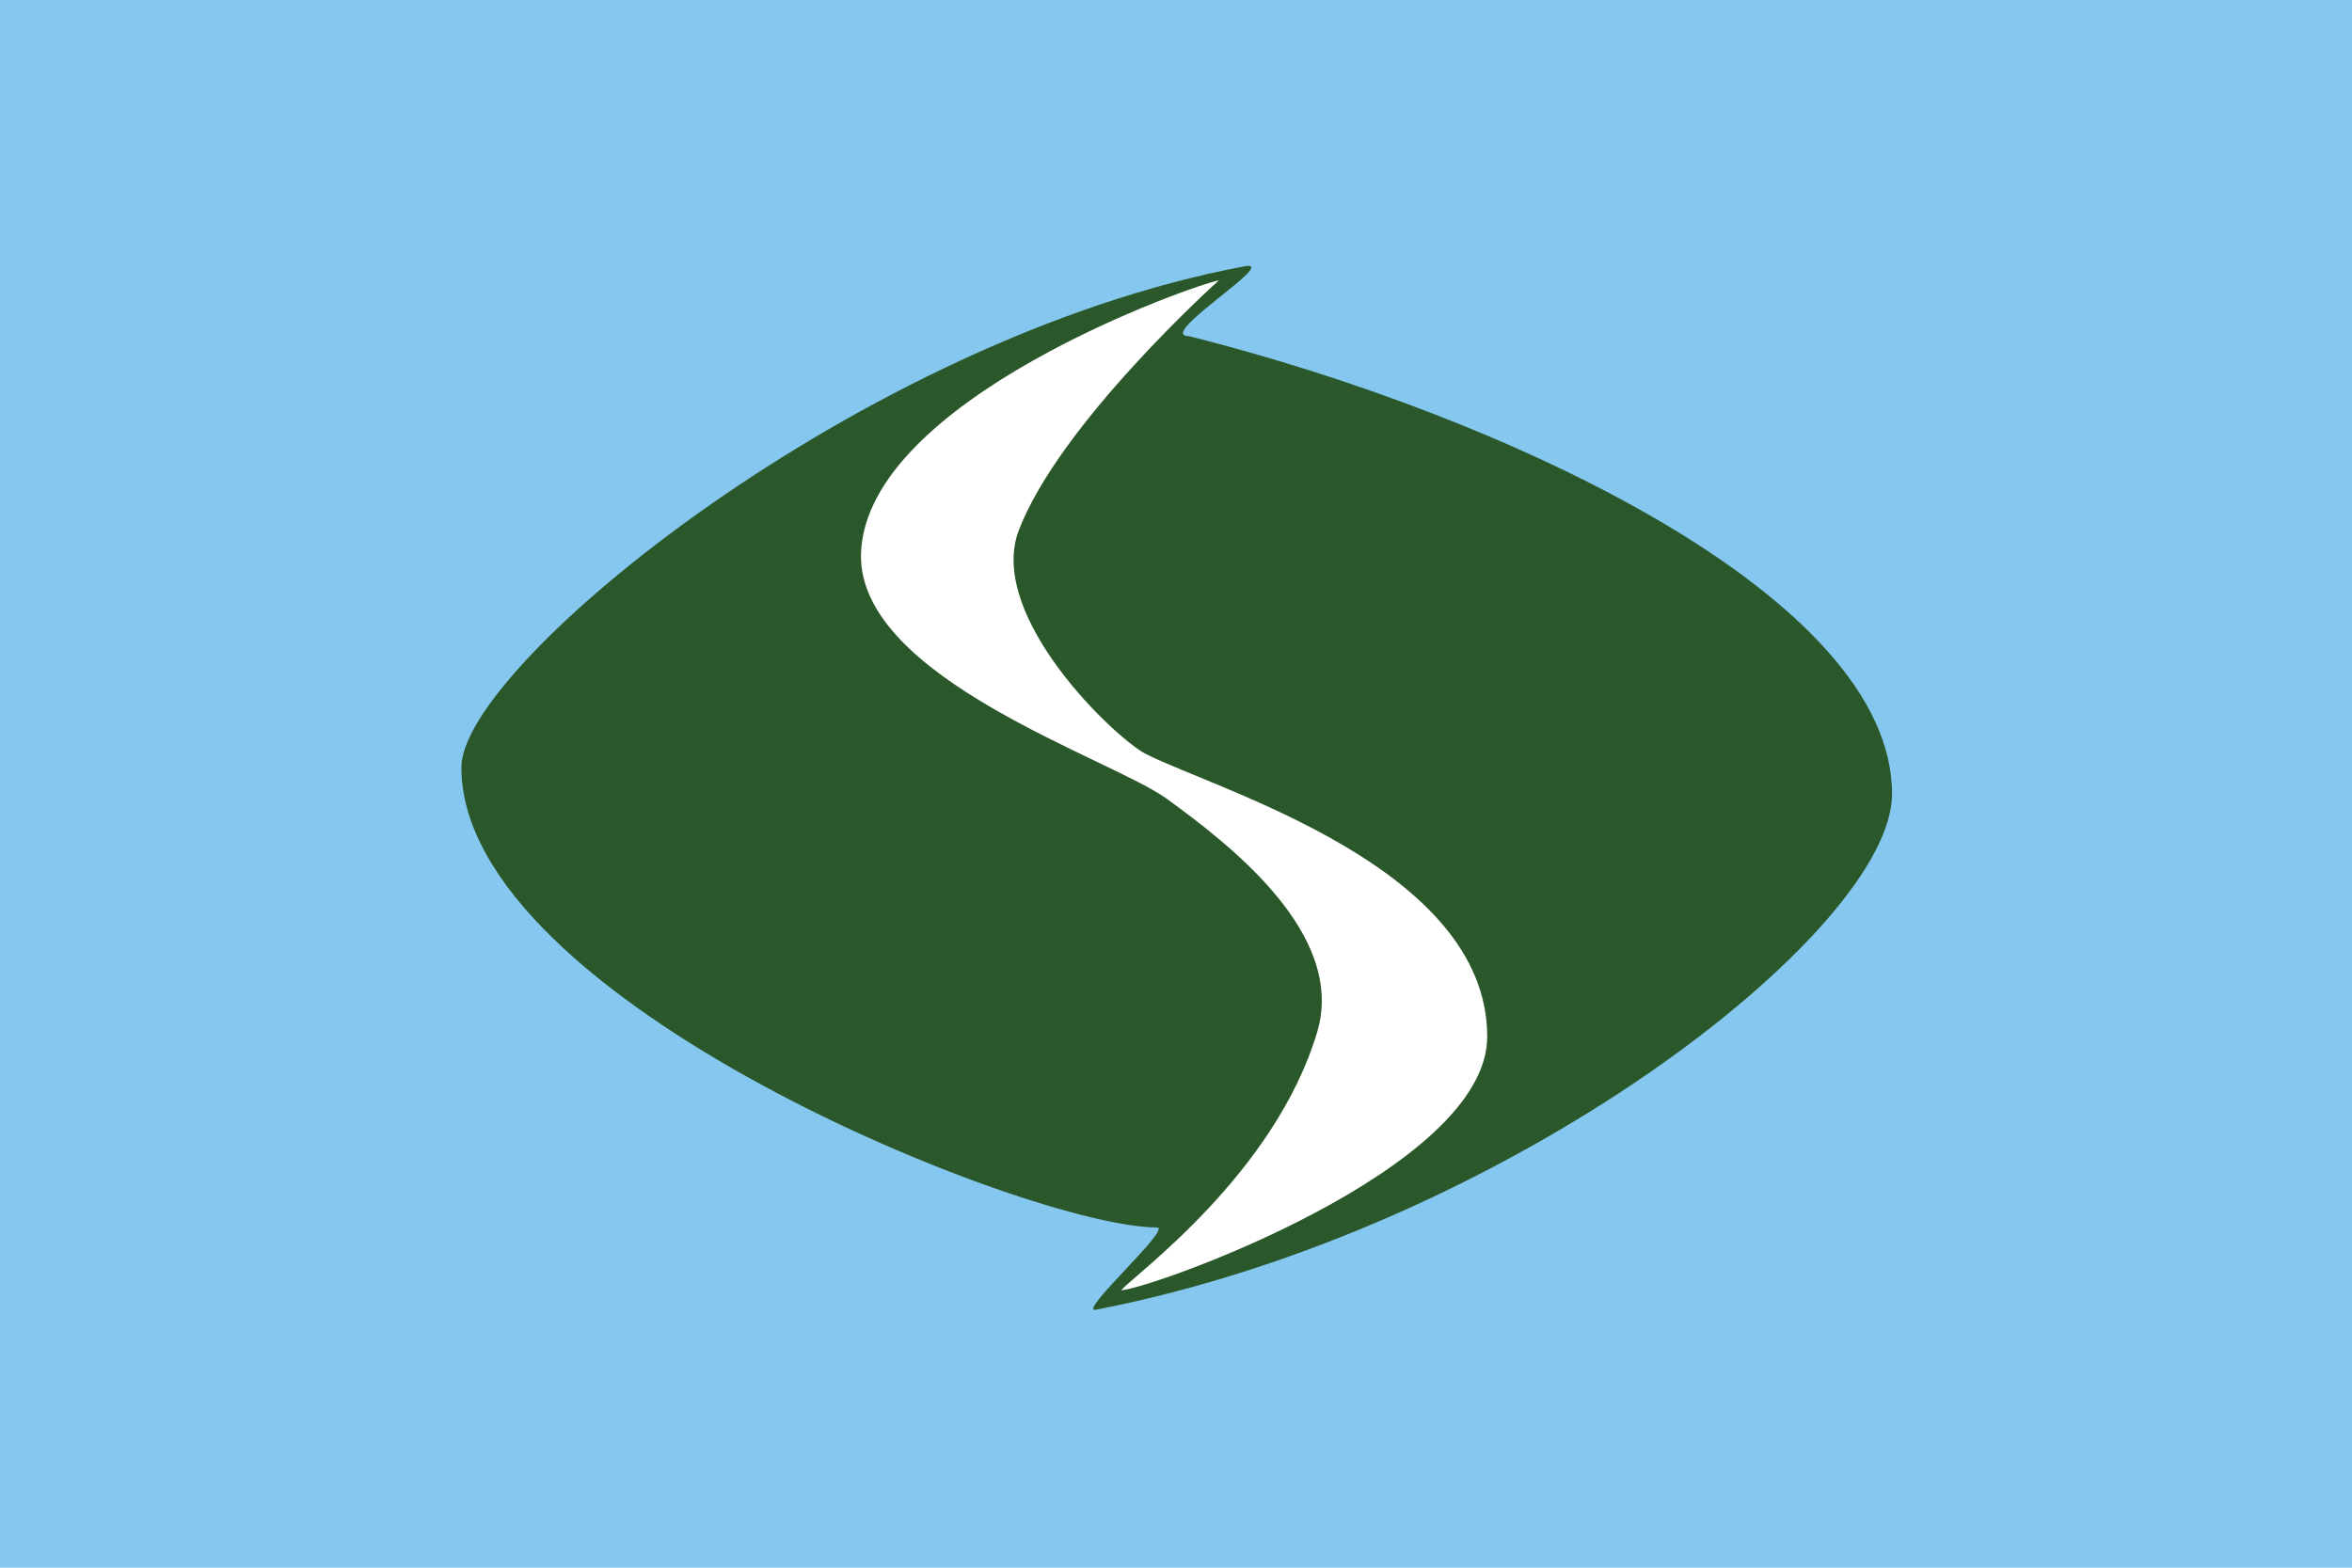
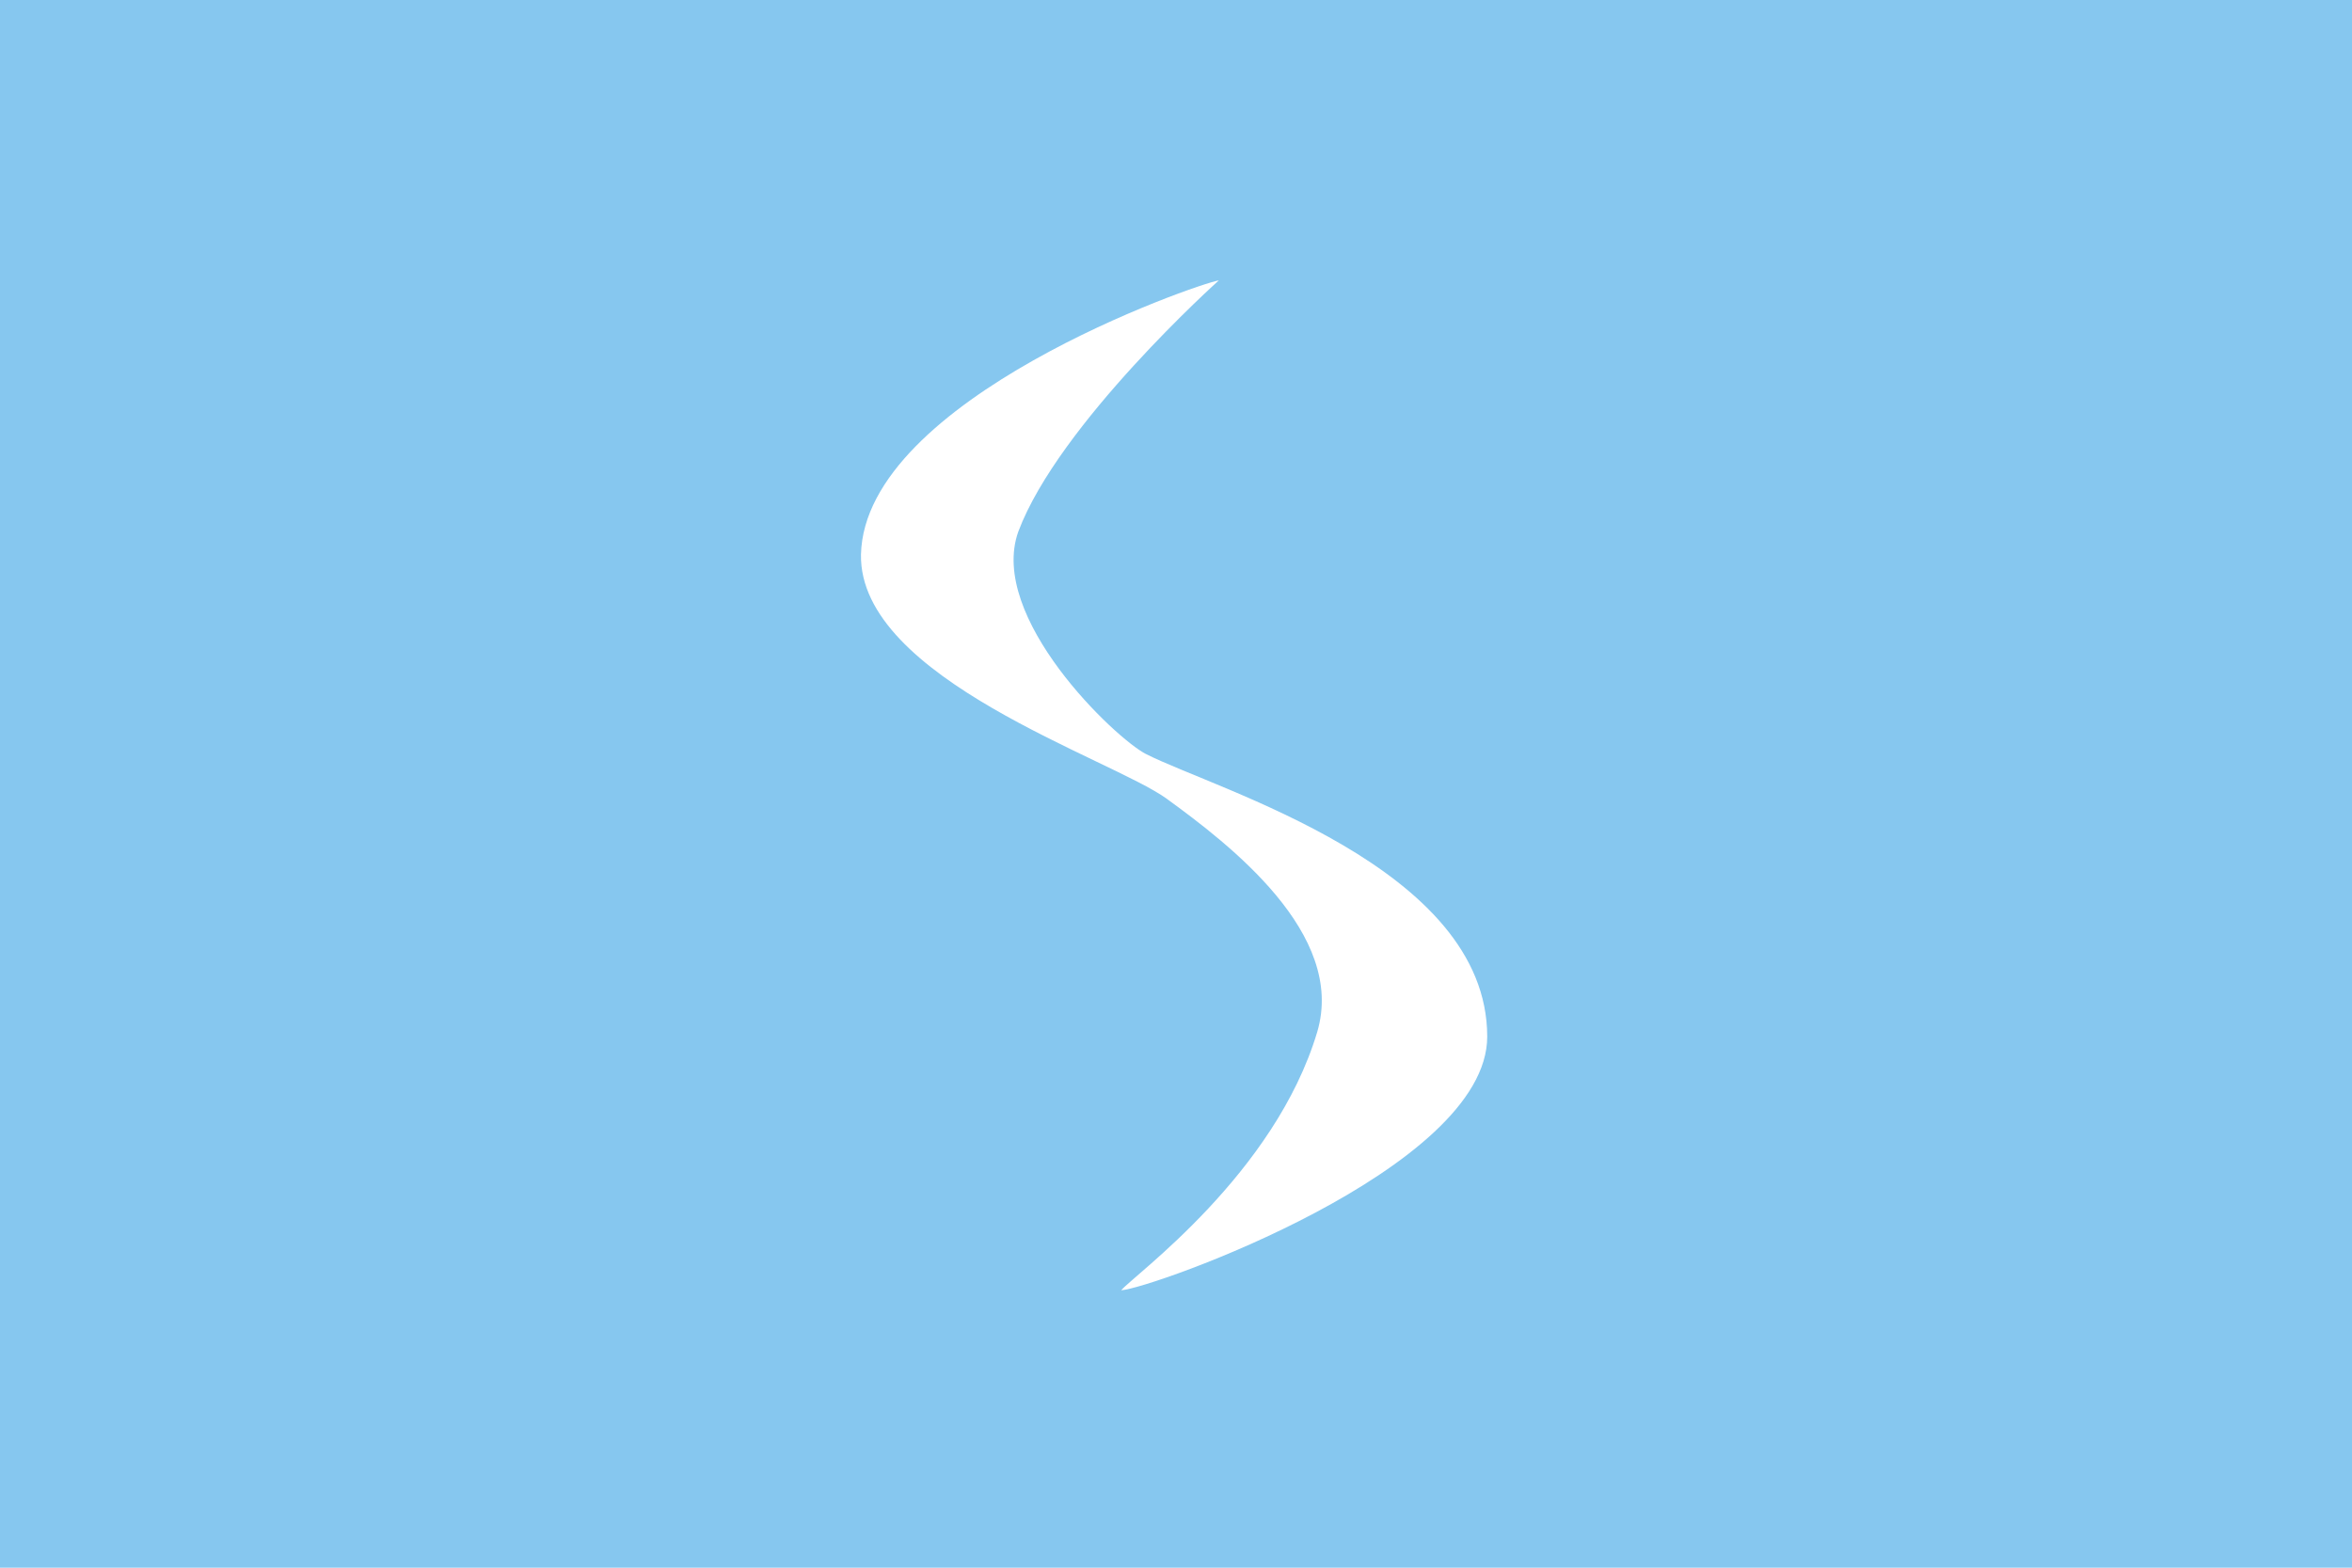
<svg xmlns="http://www.w3.org/2000/svg" xmlns:ns1="http://sodipodi.sourceforge.net/DTD/sodipodi-0.dtd" xmlns:ns2="http://www.inkscape.org/namespaces/inkscape" version="1.1" id="svg2" width="324" height="216" viewBox="0 0 324 216" ns1:docname="Flag of Shiriuchi, Hokkaido.svg" ns2:version="0.92.3 (2405546, 2018-03-11)">
  <defs id="defs6" />
  <ns1:namedview pagecolor="#ffffff" bordercolor="#666666" borderopacity="1" objecttolerance="10" gridtolerance="10" guidetolerance="10" ns2:pageopacity="0" ns2:pageshadow="2" ns2:window-width="1920" ns2:window-height="1017" id="namedview4" showgrid="false" ns2:zoom="1.2396193" ns2:cx="200.2935" ns2:cy="115.82952" ns2:window-x="-8" ns2:window-y="-8" ns2:window-maximized="1" ns2:current-layer="svg2" />
  <style id="style938" type="text/css">
	.st0{fill:#004000;}
	.st1{fill:#fff;}
</style>
  <style id="style982" type="text/css">
	.st0{fill:#0C4975;}
	.st1{fill:#fff;}
</style>
  <style id="style1121" type="text/css">
	.st0{fill:#800000;}
	.st1{fill:#fff;}
</style>
  <style id="style1264" type="text/css">
	.st0{fill:#86C7EF;}
	.st1{fill:#2A582A;}
	.st2{fill:#FFFFFF;}
</style>
  <g id="g1286" transform="translate(348.901,-55.873)">
    <rect id="rect1266" height="216" width="324" class="st0" x="-348.901" y="55.873" style="fill:#86c7ef;stroke-width:0.873" />
    <g id="g1272" transform="matrix(1.027,0,0,1.082,-385.066,35.645)">
-       <path id="path1268" d="m 289,119.8 c 0,17.4 -51.4,55.5 -106.9,65.7 -2.1,0.1 10.4,-10.5 8.3,-10.5 -17,0 -93.3,-28.9 -93.3,-58.6 0,-13 53.7,-54.7 105.1,-63.8 4.8,-0.8 -12.1,8.9 -7.5,8.9 42.7,10.2 94.3,33.2 94.3,58.3 z" class="st1" ns2:connector-curvature="0" style="fill:#2a582a" />
-       <path id="path1270" d="m 198.7,54.4 c -2.8,0.4 -47.5,15.1 -48,34.9 -0.3,15.8 33.6,26 41,31.1 8.4,5.8 24.1,17.2 20.2,29.7 -5.7,18.1 -24.5,30.9 -26.3,32.9 4,-0.2 49.1,-15.4 49.1,-32.3 0,-21.6 -36.3,-31.4 -45.8,-36 -4.1,-2 -21.2,-17.4 -17.1,-28.3 5.4,-13.7 26.9,-32 26.9,-32 z" class="st2" ns2:connector-curvature="0" style="fill:#ffffff" />
+       <path id="path1270" d="m 198.7,54.4 c -2.8,0.4 -47.5,15.1 -48,34.9 -0.3,15.8 33.6,26 41,31.1 8.4,5.8 24.1,17.2 20.2,29.7 -5.7,18.1 -24.5,30.9 -26.3,32.9 4,-0.2 49.1,-15.4 49.1,-32.3 0,-21.6 -36.3,-31.4 -45.8,-36 -4.1,-2 -21.2,-17.4 -17.1,-28.3 5.4,-13.7 26.9,-32 26.9,-32 " class="st2" ns2:connector-curvature="0" style="fill:#ffffff" />
    </g>
  </g>
</svg>